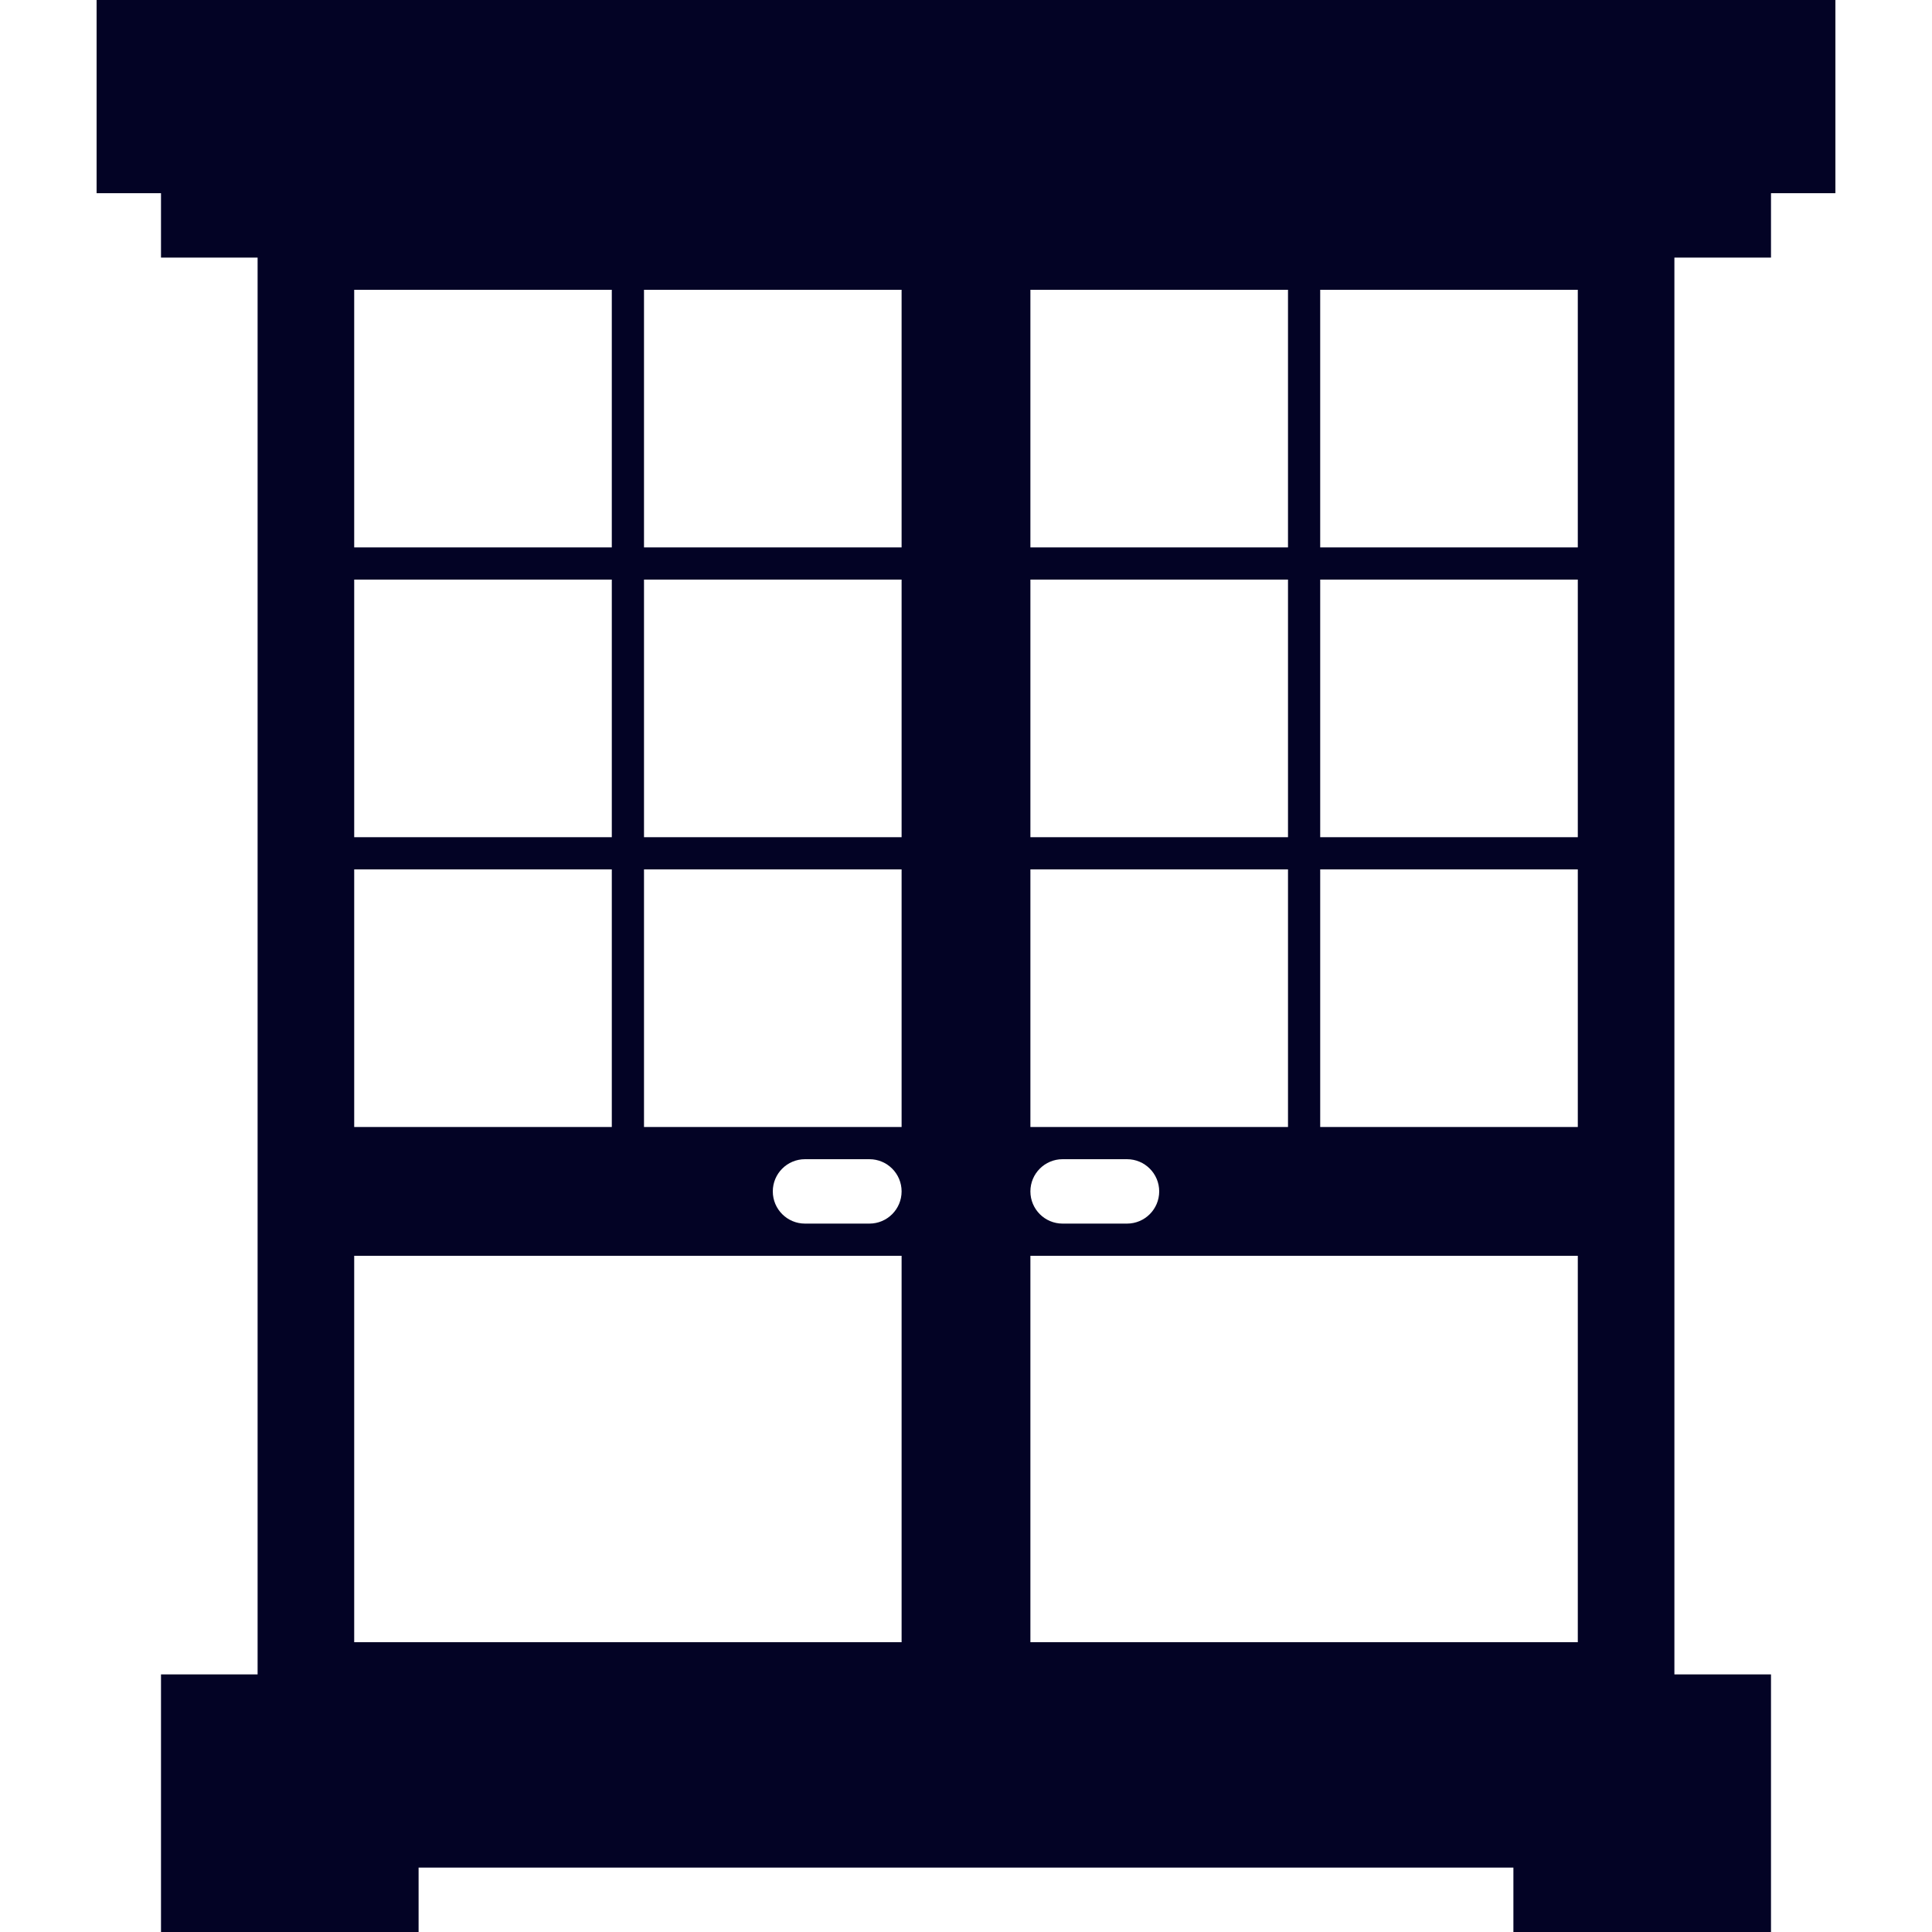
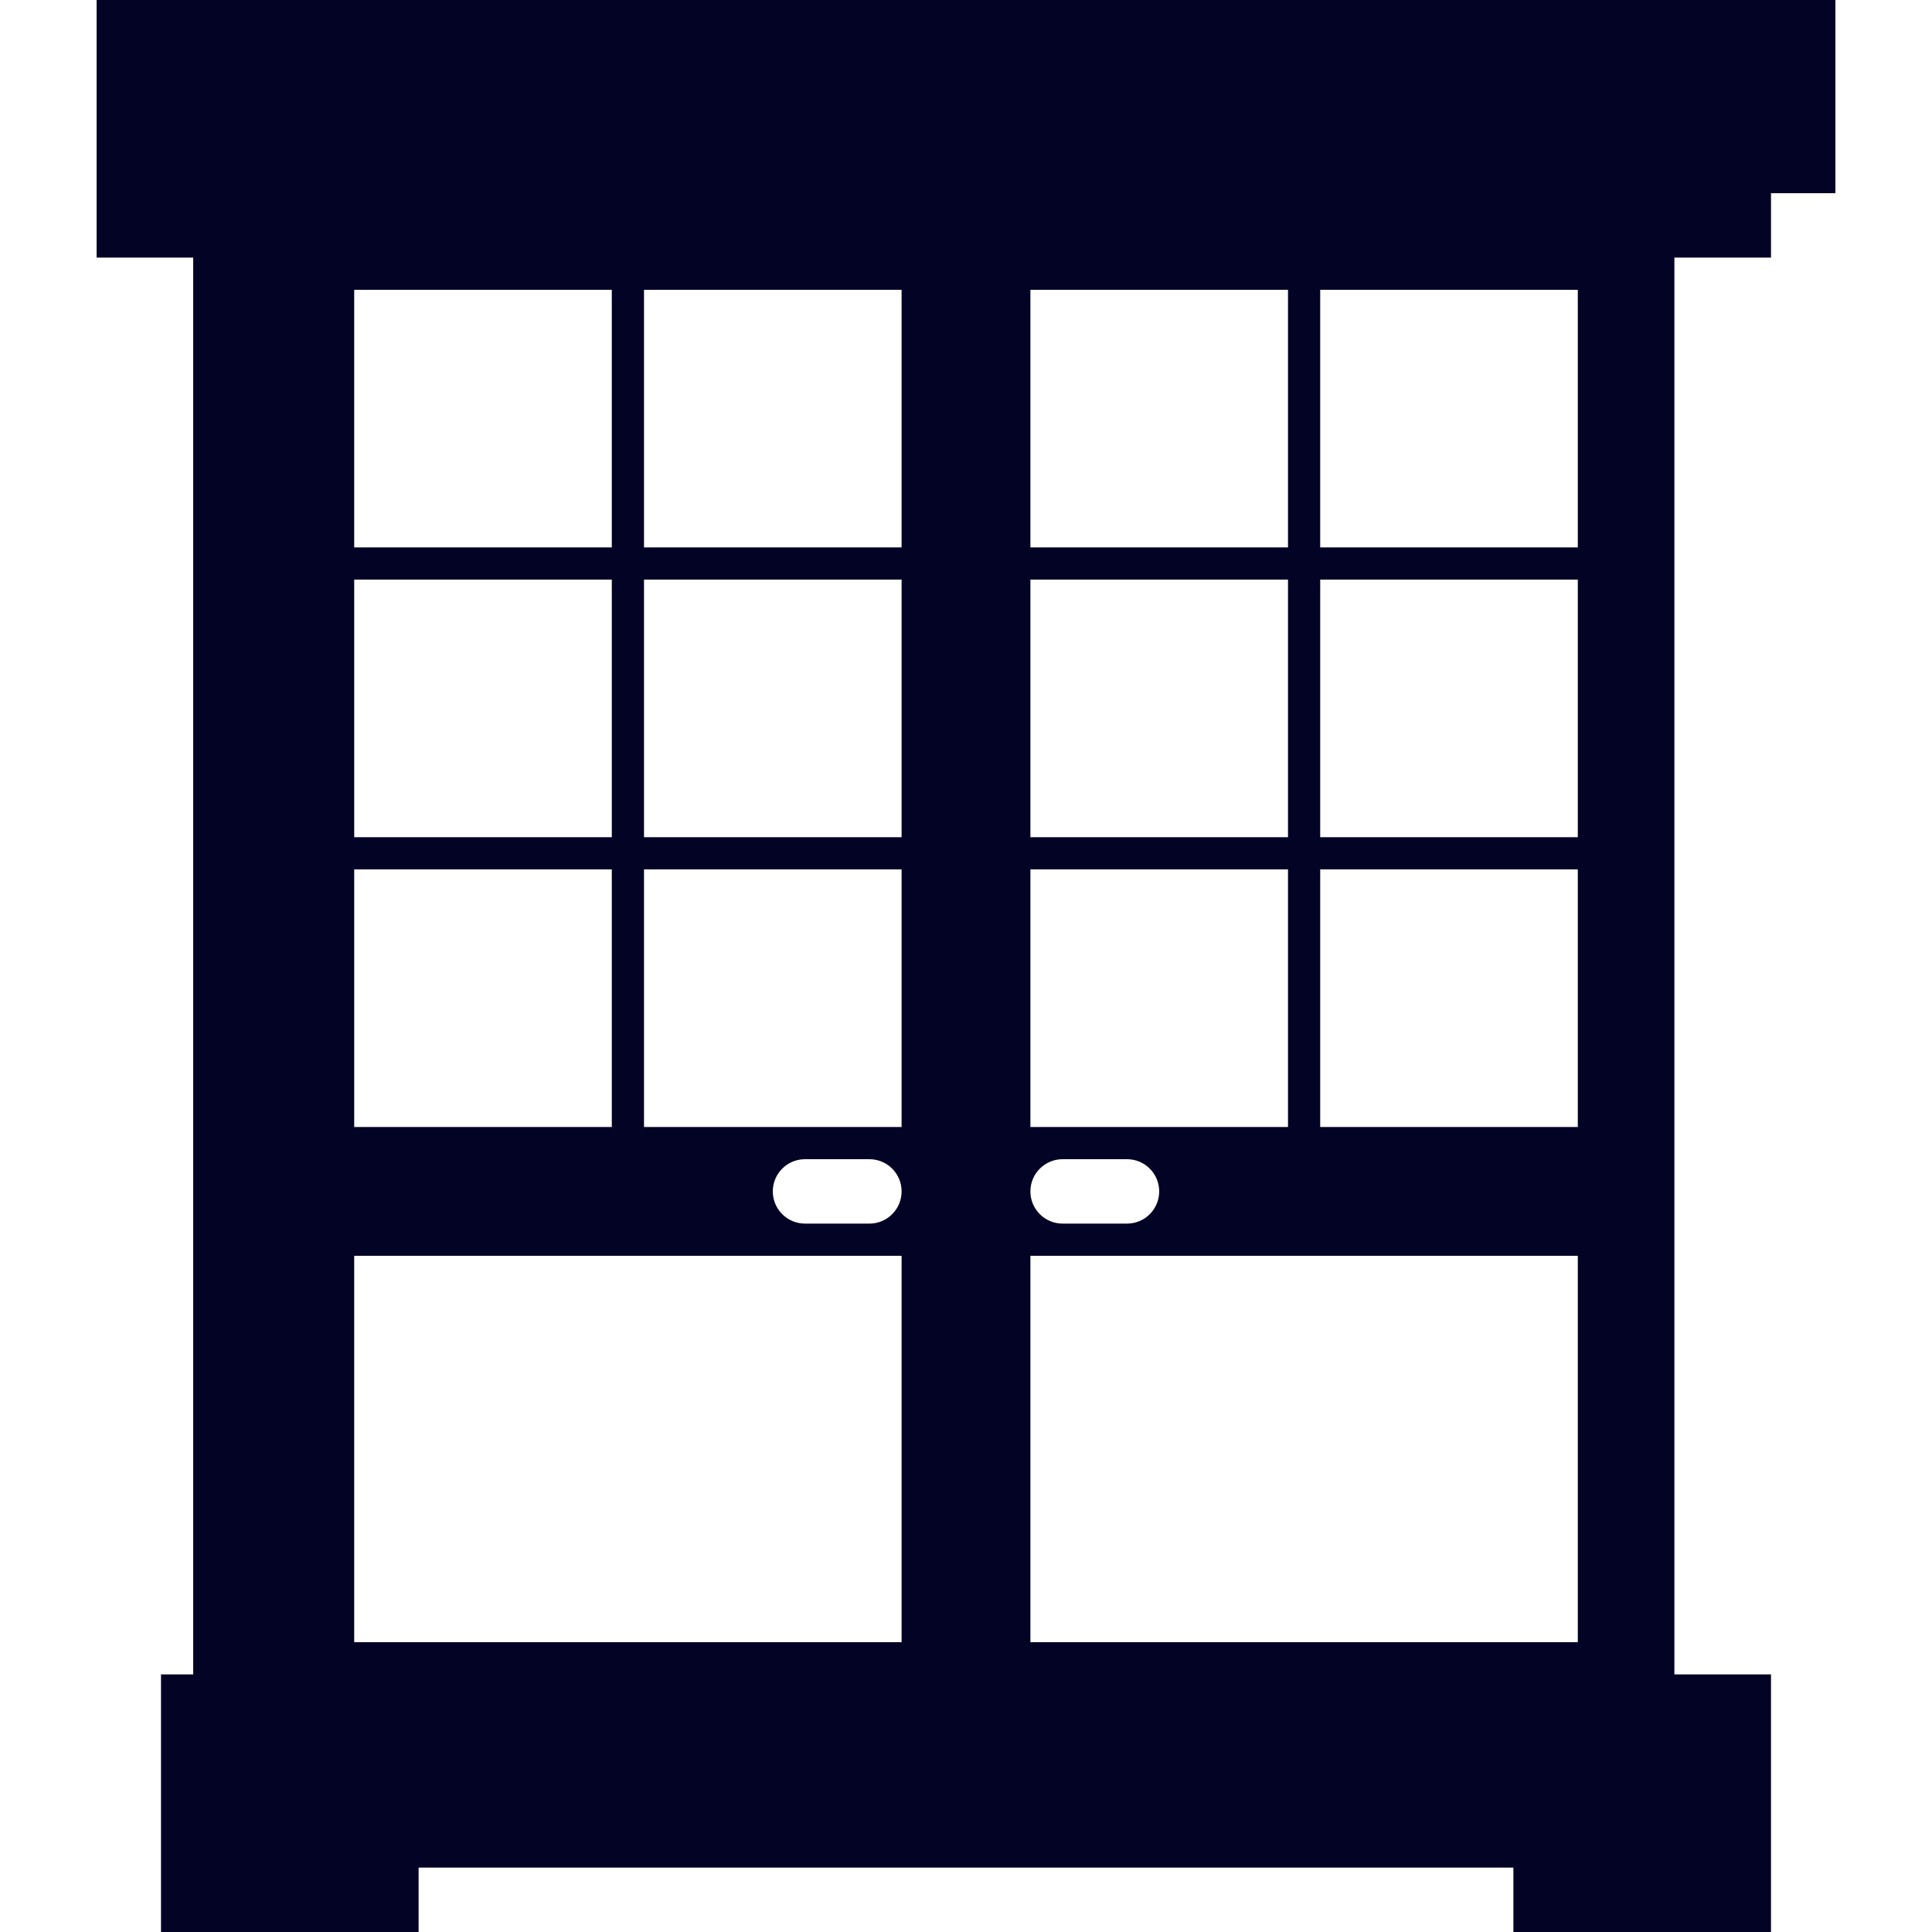
<svg xmlns="http://www.w3.org/2000/svg" fill="#030325" height="800px" width="800px" id="Capa_1" viewBox="0 0 60 60" xml:space="preserve">
  <g id="SVGRepo_bgCarrier" stroke-width="0" />
  <g id="SVGRepo_tracerCarrier" stroke-linecap="round" stroke-linejoin="round" />
  <g id="SVGRepo_iconCarrier">
    <g>
-       <path d="M3,0v6h2v2h3v44H5v8h8v-2h34v2h8v-8h-3V8h3V6h2V0H3z M19,18v8h-8v-8H19z M11,17V9h8v8H11z M19,27v8h-8v-8H19z M28,39v12H11 V39H28z M28,18v8h-8v-8H28z M20,17V9h8v8H20z M28,27v8h-8v-8H28z M28,37c0,0.553-0.448,1-1,1h-2c-0.552,0-1-0.447-1-1s0.448-1,1-1 h2C27.552,36,28,36.447,28,37z M40,18v8h-8v-8H40z M32,17V9h8v8H32z M40,27v8h-8v-8H40z M33,36h2c0.552,0,1,0.447,1,1s-0.448,1-1,1 h-2c-0.552,0-1-0.447-1-1S32.448,36,33,36z M49,39v12H32V39H49z M49,18v8h-8v-8H49z M41,17V9h8v8H41z M49,27v8h-8v-8H49z" />
+       <path d="M3,0v6v2h3v44H5v8h8v-2h34v2h8v-8h-3V8h3V6h2V0H3z M19,18v8h-8v-8H19z M11,17V9h8v8H11z M19,27v8h-8v-8H19z M28,39v12H11 V39H28z M28,18v8h-8v-8H28z M20,17V9h8v8H20z M28,27v8h-8v-8H28z M28,37c0,0.553-0.448,1-1,1h-2c-0.552,0-1-0.447-1-1s0.448-1,1-1 h2C27.552,36,28,36.447,28,37z M40,18v8h-8v-8H40z M32,17V9h8v8H32z M40,27v8h-8v-8H40z M33,36h2c0.552,0,1,0.447,1,1s-0.448,1-1,1 h-2c-0.552,0-1-0.447-1-1S32.448,36,33,36z M49,39v12H32V39H49z M49,18v8h-8v-8H49z M41,17V9h8v8H41z M49,27v8h-8v-8H49z" />
    </g>
  </g>
</svg>